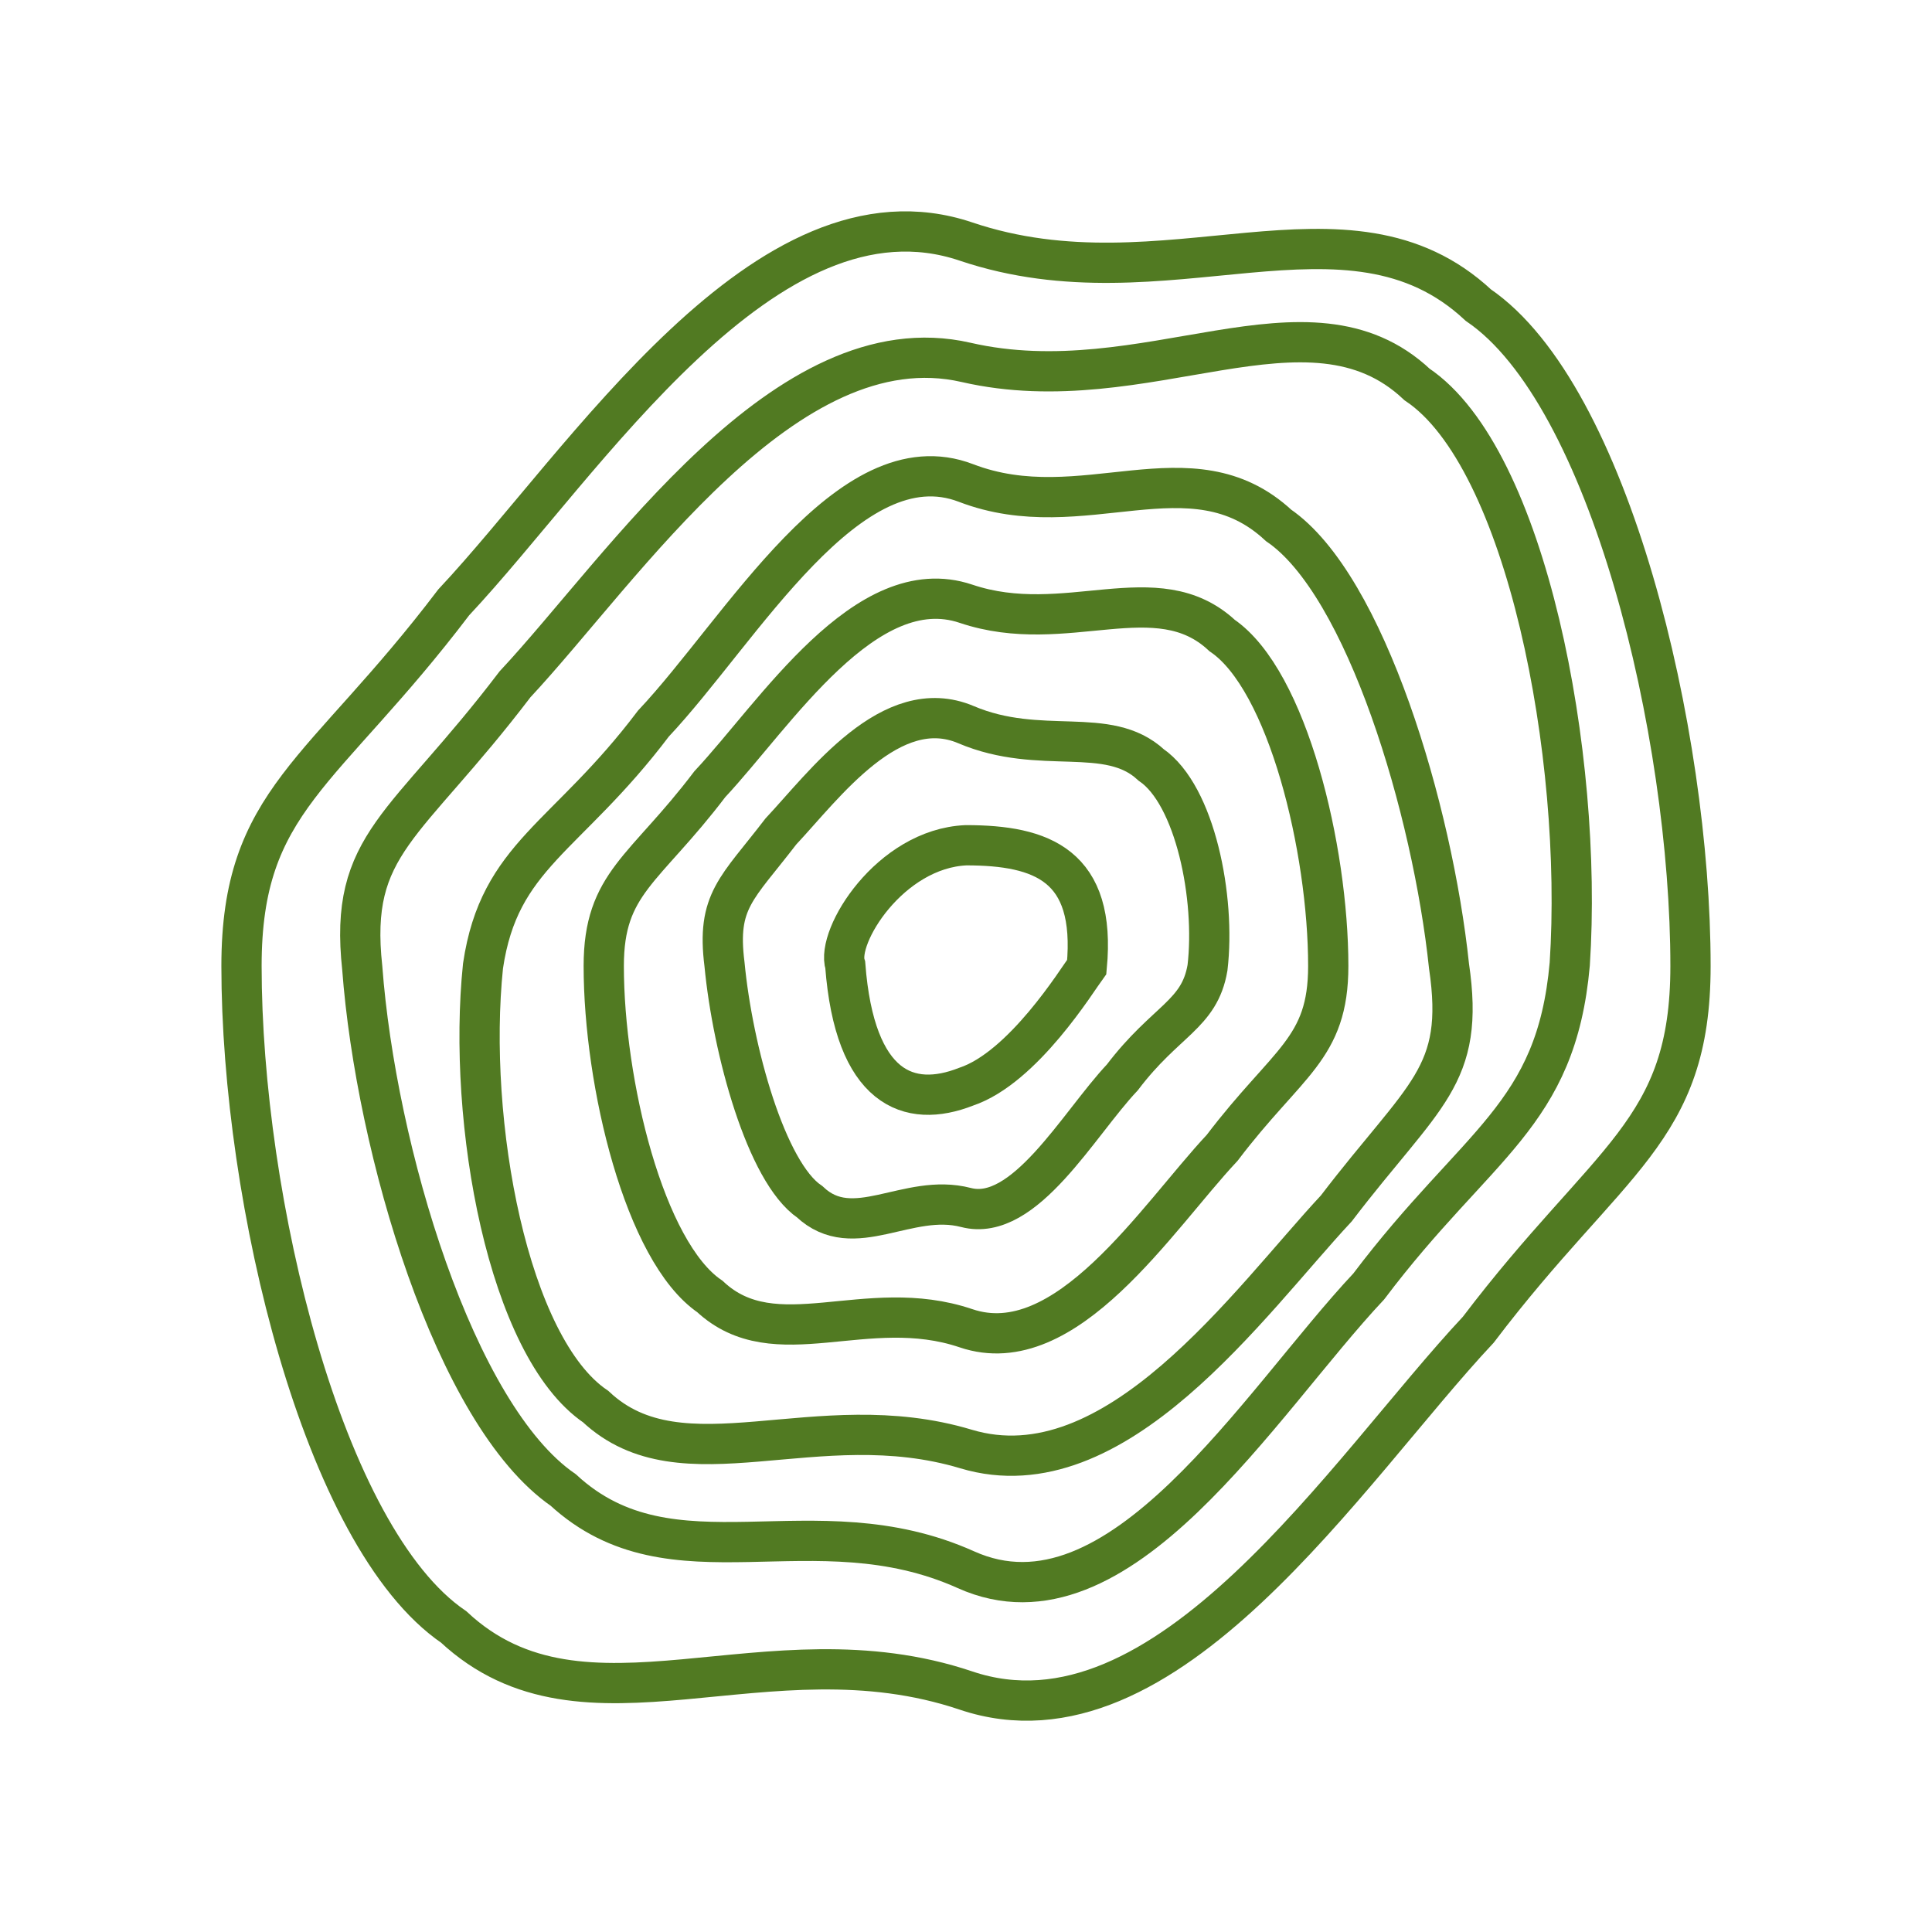
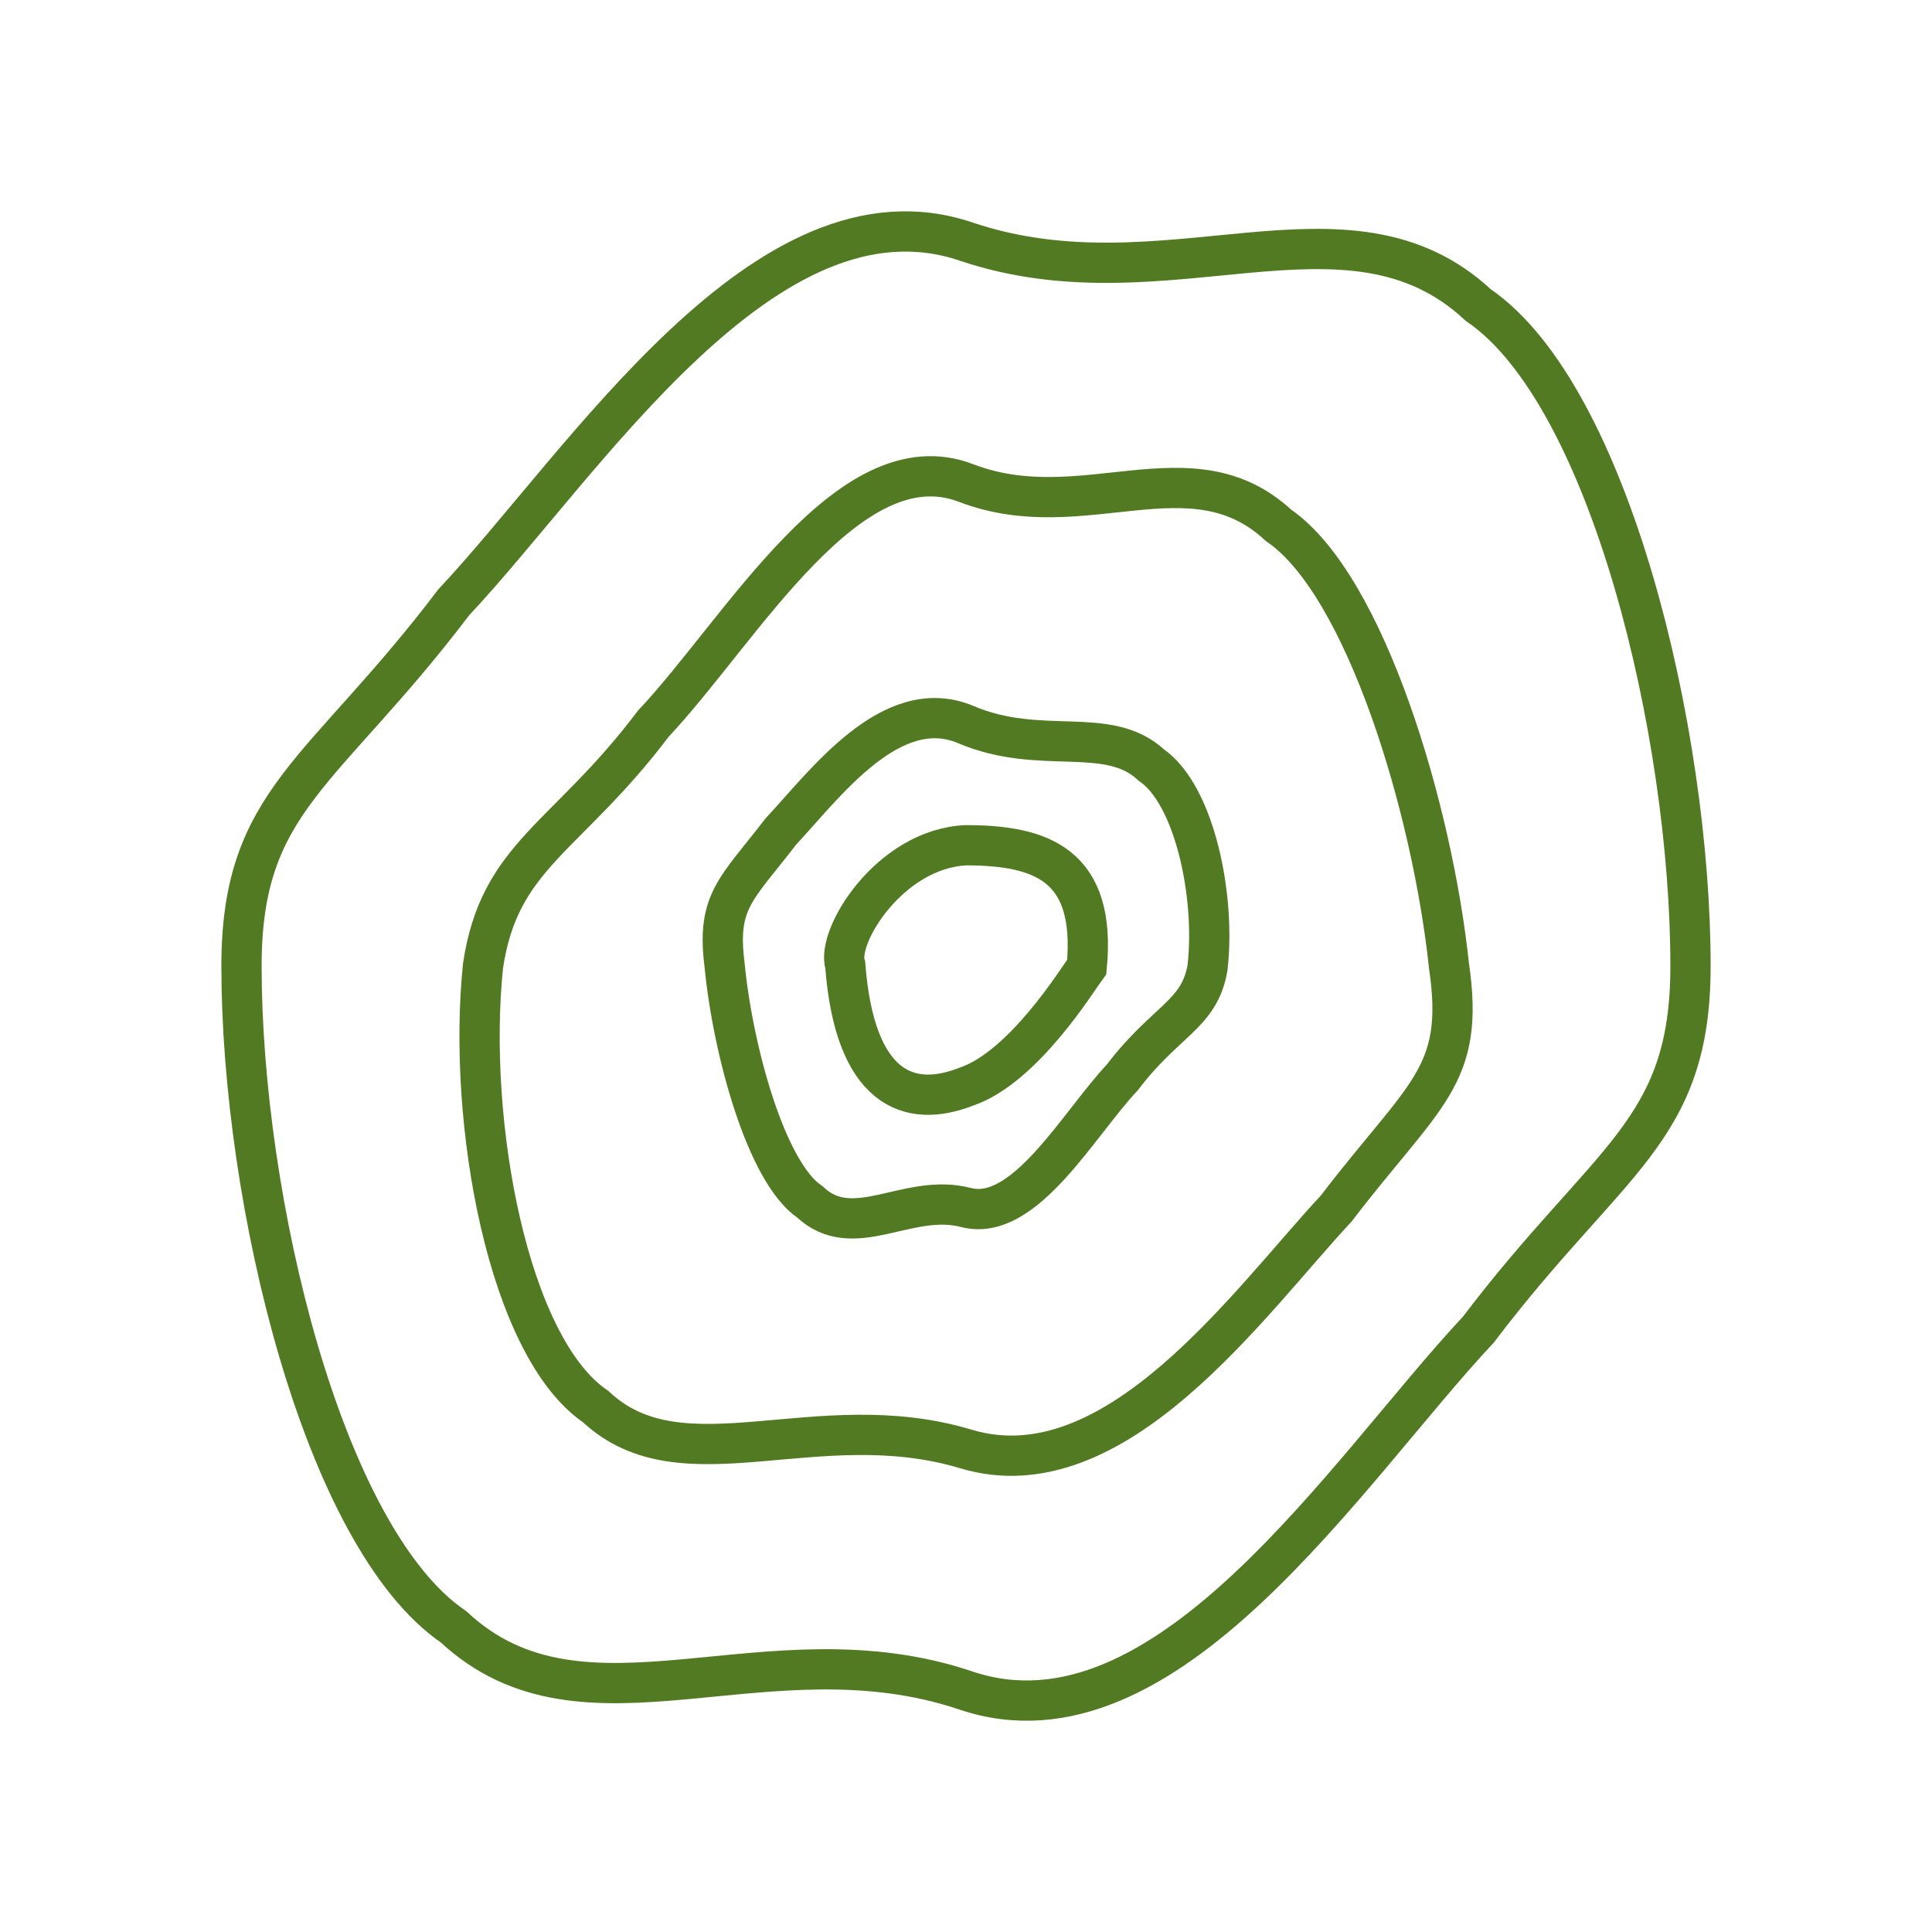
<svg xmlns="http://www.w3.org/2000/svg" width="48" height="48" viewBox="0 0 48 48">
  <g id="Groupe_2213" data-name="Groupe 2213" transform="translate(-493 -3354)">
-     <rect id="Rectangle_345" data-name="Rectangle 345" width="48" height="48" transform="translate(493 3354)" fill="none" />
    <g id="Groupe_2190" data-name="Groupe 2190" transform="translate(499 3359.75)">
      <path id="Tracé_1088" data-name="Tracé 1088" d="M-32.029-44.056c.407,2.758-.613,3.16-2.8,6.023-2.161,2.317-5.484,7.094-9.2,5.977s-7.043.973-9.2-1.053c-2.183-1.48-3.2-7.078-2.8-10.947.407-2.758,2.072-3.16,4.234-6.023,2.182-2.317,4.859-7.094,7.766-5.977s5.585-.973,7.766,1.053C-34.1-53.523-32.436-47.925-32.029-44.056Z" transform="translate(62.029 62.306)" fill="none" stroke="#517a22" stroke-width="1" />
-       <path id="Tracé_1089" data-name="Tracé 1089" d="M-34-43.042c0,2.069-1.007,2.37-2.636,4.518C-38.264-36.787-40.514-33.2-43-34.042s-4.736.731-6.364-.79C-50.993-35.941-52-40.14-52-43.042c0-2.068,1.007-2.37,2.636-4.518C-47.736-49.3-45.486-52.88-43-52.042s4.736-.73,6.364.79C-35.007-50.142-34-45.943-34-43.042Z" transform="translate(61 61.292)" fill="none" stroke="#517a22" stroke-width="1" />
      <path id="Tracé_1090" data-name="Tracé 1090" d="M-36.015-42.011c-.2,1.172-1.036,1.3-2.116,2.725-1.091,1.156-2.43,3.611-3.884,3.232s-2.792.887-3.883-.142c-1.08-.732-1.913-3.764-2.117-5.9-.2-1.583.307-1.874,1.4-3.3,1.081-1.153,2.742-3.443,4.6-2.654s3.521,0,4.6,1C-36.321-46.3-35.811-43.746-36.015-42.011Z" transform="translate(60.015 60.304)" fill="none" stroke="#517a22" stroke-width="1" />
      <path id="Tracé_1091" data-name="Tracé 1091" d="M-38.009-40.978c-.236.32-1.579,2.505-3,2.978-1.421.557-2.764.056-3-3.022-.236-.708,1.107-2.893,3-2.978C-39.116-44-37.773-43.5-38.009-40.978Z" transform="translate(59.009 59.25)" fill="none" stroke="#517a22" stroke-width="1" />
      <path id="Tracé_1092" data-name="Tracé 1092" d="M-28-46.083c0,4.137-2.014,4.741-5.272,9.035C-36.53-33.573-41.03-26.407-46-28.083s-9.47,1.46-12.728-1.58C-61.986-31.883-64-40.279-64-46.083c0-4.137,2.014-4.741,5.272-9.035C-55.47-58.593-50.97-65.76-46-64.083s9.47-1.46,12.728,1.579C-30.014-60.284-28-51.888-28-46.083Z" transform="translate(64 64.334)" fill="none" stroke="#517a22" stroke-width="1" />
-       <path id="Tracé_1093" data-name="Tracé 1093" d="M-30.017-45.215c-.338,3.791-2.287,4.421-4.993,8.008-2.723,2.9-6.2,8.751-10.007,7.04s-7.284.527-10.007-1.982c-2.706-1.865-4.655-8.469-4.993-12.97-.338-3.106,1.071-3.464,3.794-7.045,2.706-2.9,6.725-9.029,11.206-8s8.5-2,11.206.549C-31.088-57.794-29.678-50.384-30.017-45.215Z" transform="translate(63.017 63.417)" fill="none" stroke="#517a22" stroke-width="1" />
    </g>
  </g>
</svg>